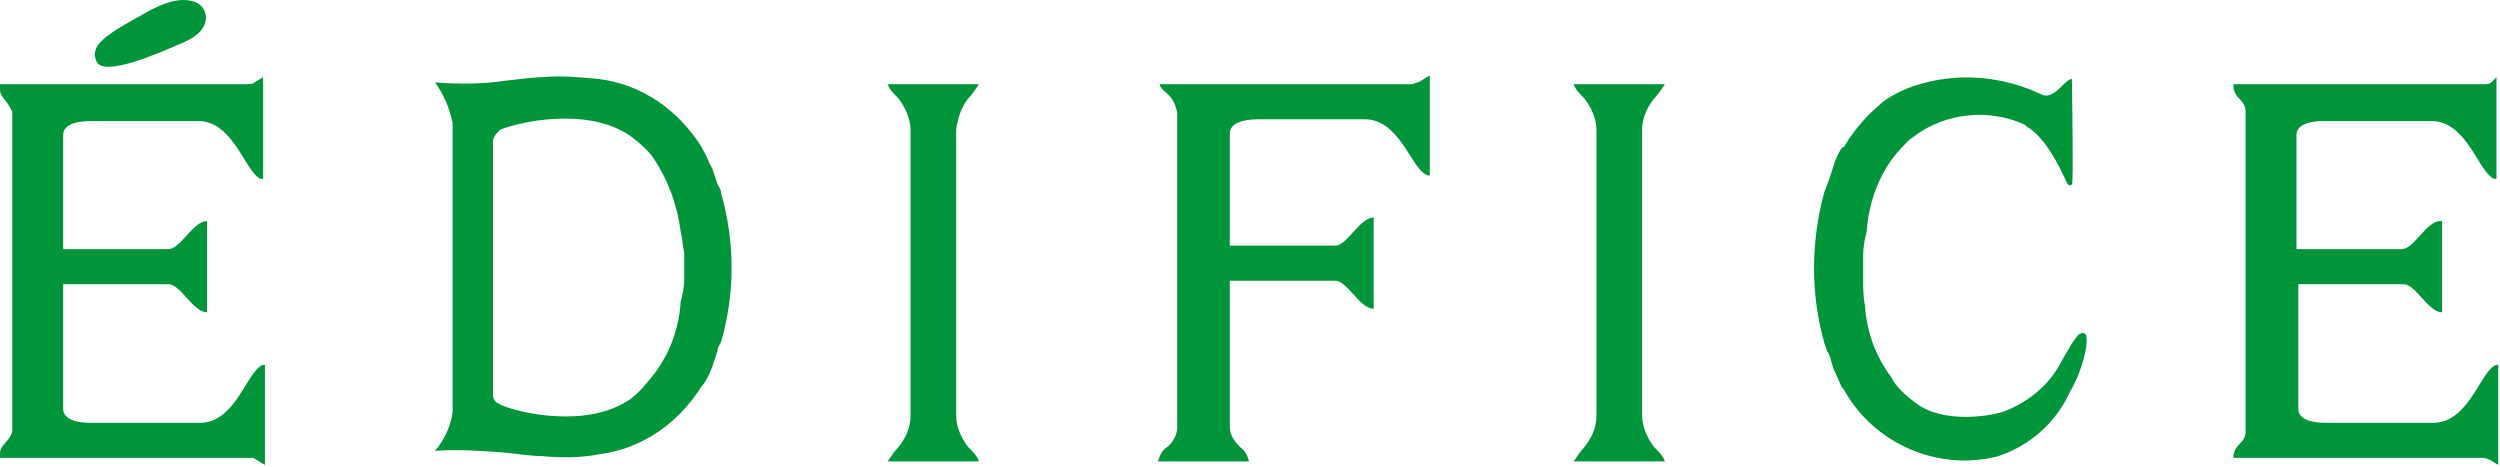
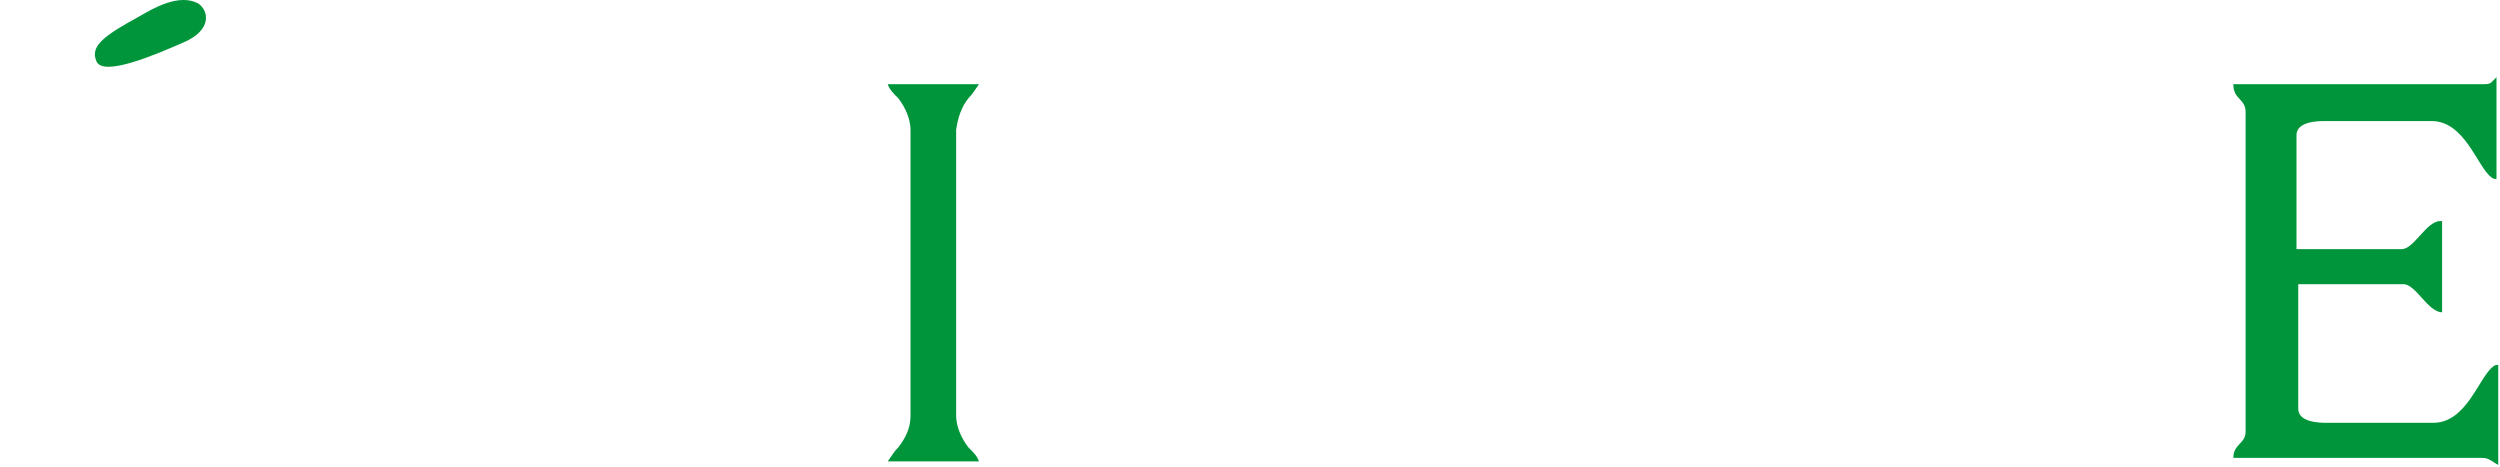
<svg xmlns="http://www.w3.org/2000/svg" version="1.1" id="レイヤー_1" x="0px" y="0px" viewBox="0 0 142.5 26.6" style="enable-background:new 0 0 142.5 26.6;" xml:space="preserve">
  <style type="text/css">
	.st0{fill:#00953B;}
</style>
  <g id="レイヤー_2_00000180338258417151844590000009756488475784621491_">
    <g id="MEN">
      <g id="EDIFICE">
        <path class="st0" d="M54.5,23.7V7.4c0.1-0.7,0.3-1.3,0.7-1.8c0.2-0.2,0.4-0.5,0.6-0.8h-5.2c0.1,0.3,0.3,0.5,0.6,0.8     c0.4,0.5,0.7,1.2,0.7,1.8v16.3c0,0.7-0.3,1.3-0.7,1.8c-0.2,0.2-0.4,0.5-0.6,0.8h5.2c-0.1-0.3-0.3-0.5-0.6-0.8     C54.8,25,54.5,24.3,54.5,23.7z" />
-         <path class="st0" d="M93.6,23.7V7.4c0-0.7,0.3-1.3,0.7-1.8c0.2-0.2,0.4-0.5,0.6-0.8h-5.2c0.1,0.3,0.3,0.5,0.6,0.8     c0.4,0.5,0.7,1.2,0.7,1.8v16.3c0,0.7-0.3,1.3-0.7,1.8c-0.2,0.2-0.4,0.5-0.6,0.8h5.2c-0.1-0.3-0.3-0.5-0.6-0.8     C93.9,25,93.6,24.3,93.6,23.7z" />
-         <path class="st0" d="M41.1,11c0-0.2-0.1-0.3-0.2-0.5c-0.1-0.3-0.2-0.6-0.3-0.9c-0.2-0.3-0.3-0.7-0.5-1L40,8.4l0,0     c-1.3-2.1-3.4-3.6-5.9-3.9C33,4.4,32,4.3,30.9,4.4c-0.4,0-1.2,0.1-2.1,0.2c-1.3,0.2-2.7,0.2-4,0.1c0.5,0.7,0.8,1.4,1,2.3v16.5     c-0.1,0.8-0.5,1.6-1,2.2c1.3-0.1,2.7,0,4,0.1c0.9,0.1,1.6,0.2,2.1,0.2c1.1,0.1,2.2,0.1,3.2-0.1c2.5-0.3,4.6-1.8,5.9-3.9l0,0     l0.1-0.1c0.2-0.3,0.4-0.7,0.5-1c0.1-0.3,0.2-0.6,0.3-0.9c0-0.2,0.1-0.3,0.2-0.5c0.4-1.4,0.6-2.8,0.6-4.2     C41.7,13.8,41.5,12.4,41.1,11z M38.8,17.2c-0.1,1.5-0.6,2.9-1.5,4.1c-0.4,0.5-0.8,1-1.3,1.4c-2.5,1.8-6.5,0.8-7.4,0.4L28.4,23     c-0.2-0.1-0.3-0.3-0.3-0.5l0,0V8.1l0,0c0-0.2,0.1-0.4,0.3-0.6l0.1-0.1C29.4,7,33.5,6,36,7.8c0.5,0.4,1,0.8,1.3,1.3     c0.8,1.2,1.3,2.6,1.5,4.1c0.1,0.4,0.1,0.8,0.2,1.2c0,0,0,0.5,0,0.8s0,0.4,0,0.7l0,0C39,16.4,38.9,16.8,38.8,17.2L38.8,17.2z" />
        <path class="st0" d="M8,0.9c0.7-0.4,2.2-1.3,3.3-0.7c0.6,0.4,0.8,1.5-0.8,2.2s-4.6,2-5,1.1S6,2,8,0.9z" />
-         <path class="st0" d="M11.8,12.6c-0.8,0-1.5,1.6-2.2,1.6h-6V7.7c0-0.8,1.3-0.8,1.6-0.8h6.1c1.9,0,2.6,2.6,3.4,3.2     c0.1,0.1,0.2,0.1,0.3,0.1V4.4l-0.5,0.3c-0.1,0.1-0.3,0.1-0.5,0.1H0c-0.1,0.8,0.4,0.8,0.7,1.6v18.2c-0.2,0.7-0.8,0.7-0.7,1.5h14.2     c0.2,0,0.3,0,0.4,0.1c0.2,0.1,0.3,0.2,0.5,0.3v-5.7c-0.1,0-0.2,0-0.3,0.1c-0.8,0.6-1.5,3.2-3.4,3.2H5.2c-0.3,0-1.6,0-1.6-0.8     v-7.1h6c0.7,0,1.4,1.6,2.2,1.6L11.8,12.6z" />
        <path class="st0" d="M139.1,12.6c-0.8,0-1.5,1.6-2.2,1.6h-6V7.7c0-0.8,1.3-0.8,1.6-0.8h6.1c1.9,0,2.6,2.6,3.4,3.2     c0.1,0.1,0.2,0.1,0.3,0.1V4.4L142,4.7c-0.1,0.1-0.3,0.1-0.5,0.1h-14.2c0,0.9,0.7,0.8,0.7,1.6v18.2c0,0.7-0.7,0.7-0.7,1.5h14.1     c0.2,0,0.3,0,0.5,0.1c0.2,0.1,0.3,0.2,0.5,0.3v-5.7c-0.1,0-0.2,0-0.3,0.1c-0.8,0.6-1.5,3.2-3.4,3.2h-6.1c-0.3,0-1.6,0-1.6-0.8     v-7.1h6c0.7,0,1.4,1.6,2.2,1.6V12.6z" />
-         <path class="st0" d="M81,4.6c-0.1,0.1-0.3,0.1-0.5,0.2H66.1c0,0.2,0.3,0.4,0.5,0.6c0.3,0.3,0.4,0.6,0.5,1v18     c0,0.4-0.3,0.9-0.6,1.1c-0.3,0.2-0.4,0.5-0.5,0.8h5.2c-0.1-0.3-0.2-0.6-0.5-0.8c-0.3-0.3-0.6-0.7-0.6-1.1v-8.4h6     c0.7,0,1.4,1.6,2.2,1.6v-5.2c-0.8,0-1.5,1.6-2.2,1.6h-6V7.6c0-0.6,0.8-0.8,1.6-0.8h6.1c1.9,0,2.6,2.6,3.4,3.1     c0.1,0.1,0.2,0.1,0.3,0.1V4.3L81,4.6z" />
-         <path class="st0" d="M118.8,19c-0.3-0.1-0.5,0.2-1.3,1.6c-0.7,1.4-2,2.4-3.4,2.9c-0.7,0.2-3.4,0.7-5-0.6c-0.5-0.4-1-0.8-1.3-1.4     c-0.9-1.2-1.4-2.6-1.5-4.1c-0.1-0.5-0.1-1-0.1-1.4c0,0,0-0.5,0-0.8s0-0.5,0-0.7l0,0c0-0.4,0.1-0.9,0.2-1.3c0.1-1.5,0.6-3,1.5-4.2     c0.3-0.4,0.6-0.7,0.9-1c0.1-0.1,0.3-0.2,0.4-0.3c1.8-1.3,4.2-1.5,6.2-0.6l0.1,0.1c1.1,0.6,2,2.5,2.3,3.2c0.1,0.2,0.2,0.2,0.3,0.1     s0-5.2,0-6c-0.4,0-1,1.2-1.7,0.9c-2.3-1.1-4.9-1.3-7.3-0.5c-0.1,0-0.2,0.1-0.3,0.1c-0.7,0.3-1.3,0.6-1.8,1.1     c-0.6,0.5-1.1,1.1-1.6,1.8c-0.1,0.2-0.2,0.3-0.3,0.5l0,0L105,8.4c-0.2,0.3-0.4,0.7-0.5,1.1c-0.1,0.3-0.2,0.6-0.3,0.9     c-0.1,0.2-0.1,0.3-0.2,0.5c-0.8,2.9-0.8,5.9,0,8.7c0.1,0.2,0.1,0.4,0.2,0.5s0.2,0.6,0.3,0.9c0.2,0.4,0.3,0.7,0.5,1.1l0.1,0.1l0,0     c1.7,3.1,5.4,4.7,8.8,3.8c1.8-0.6,3.3-1.9,4.1-3.7C118.7,21.2,119.2,19.1,118.8,19z" />
      </g>
    </g>
  </g>
</svg>